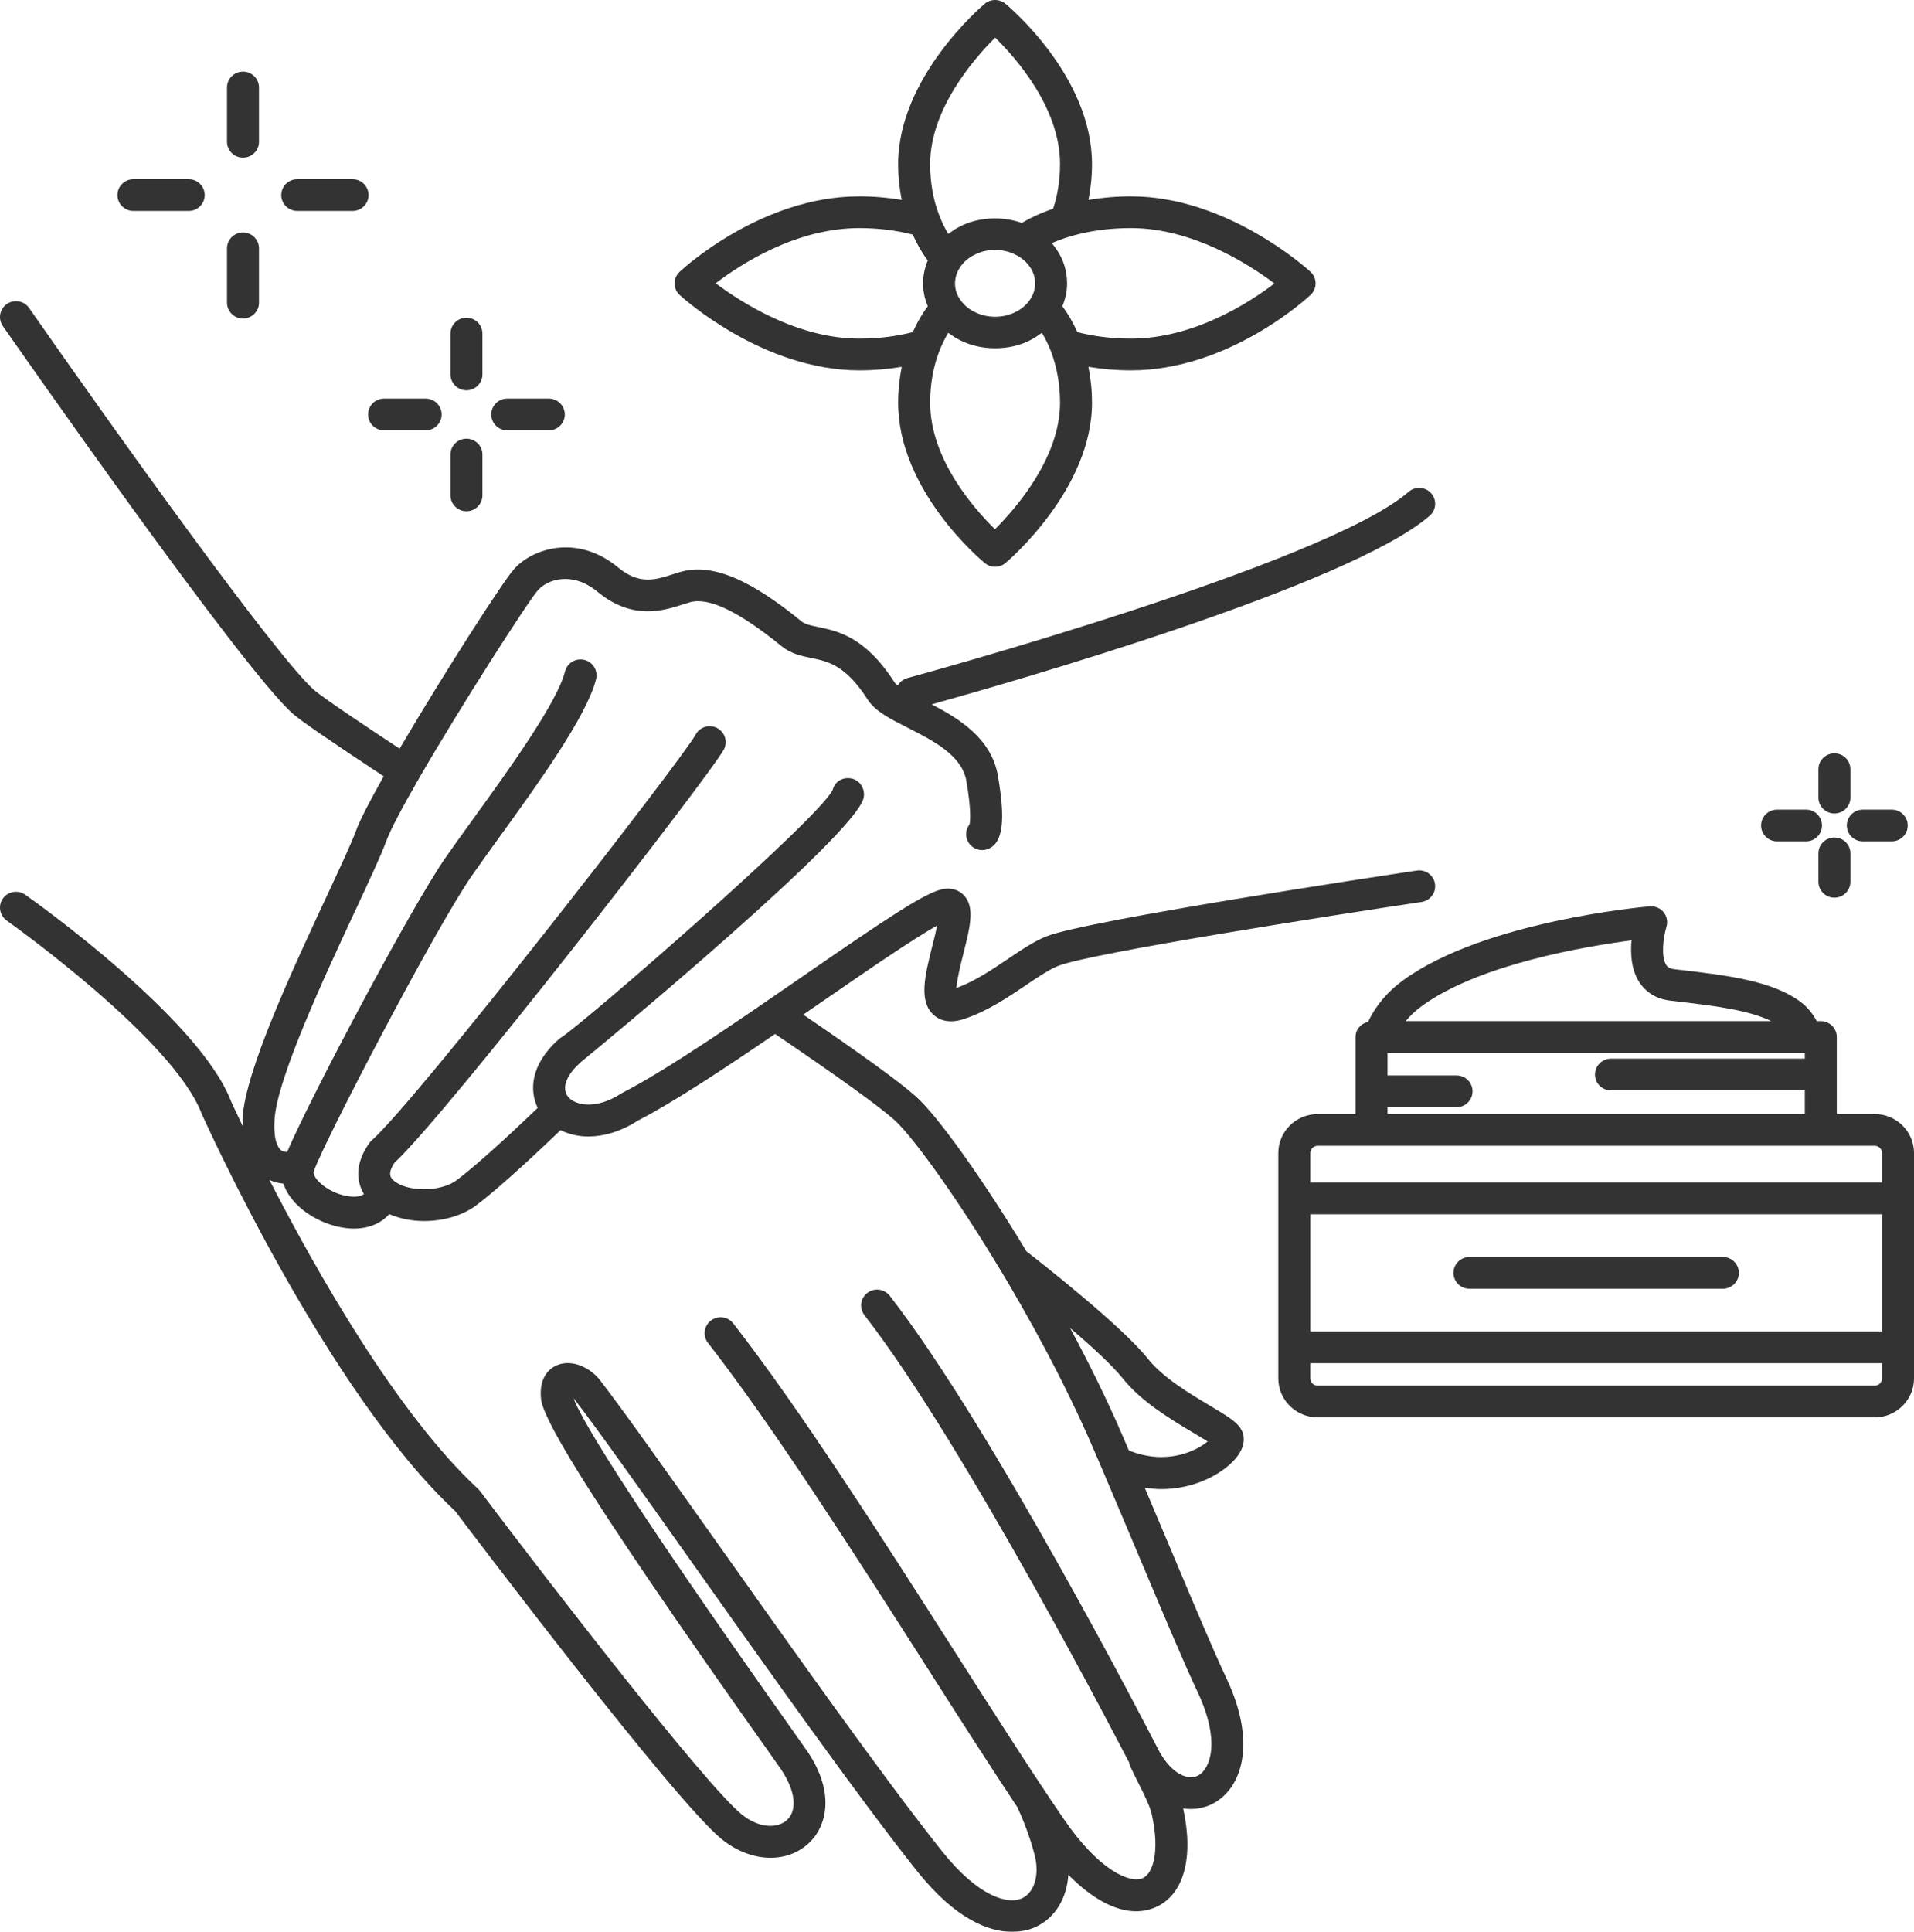
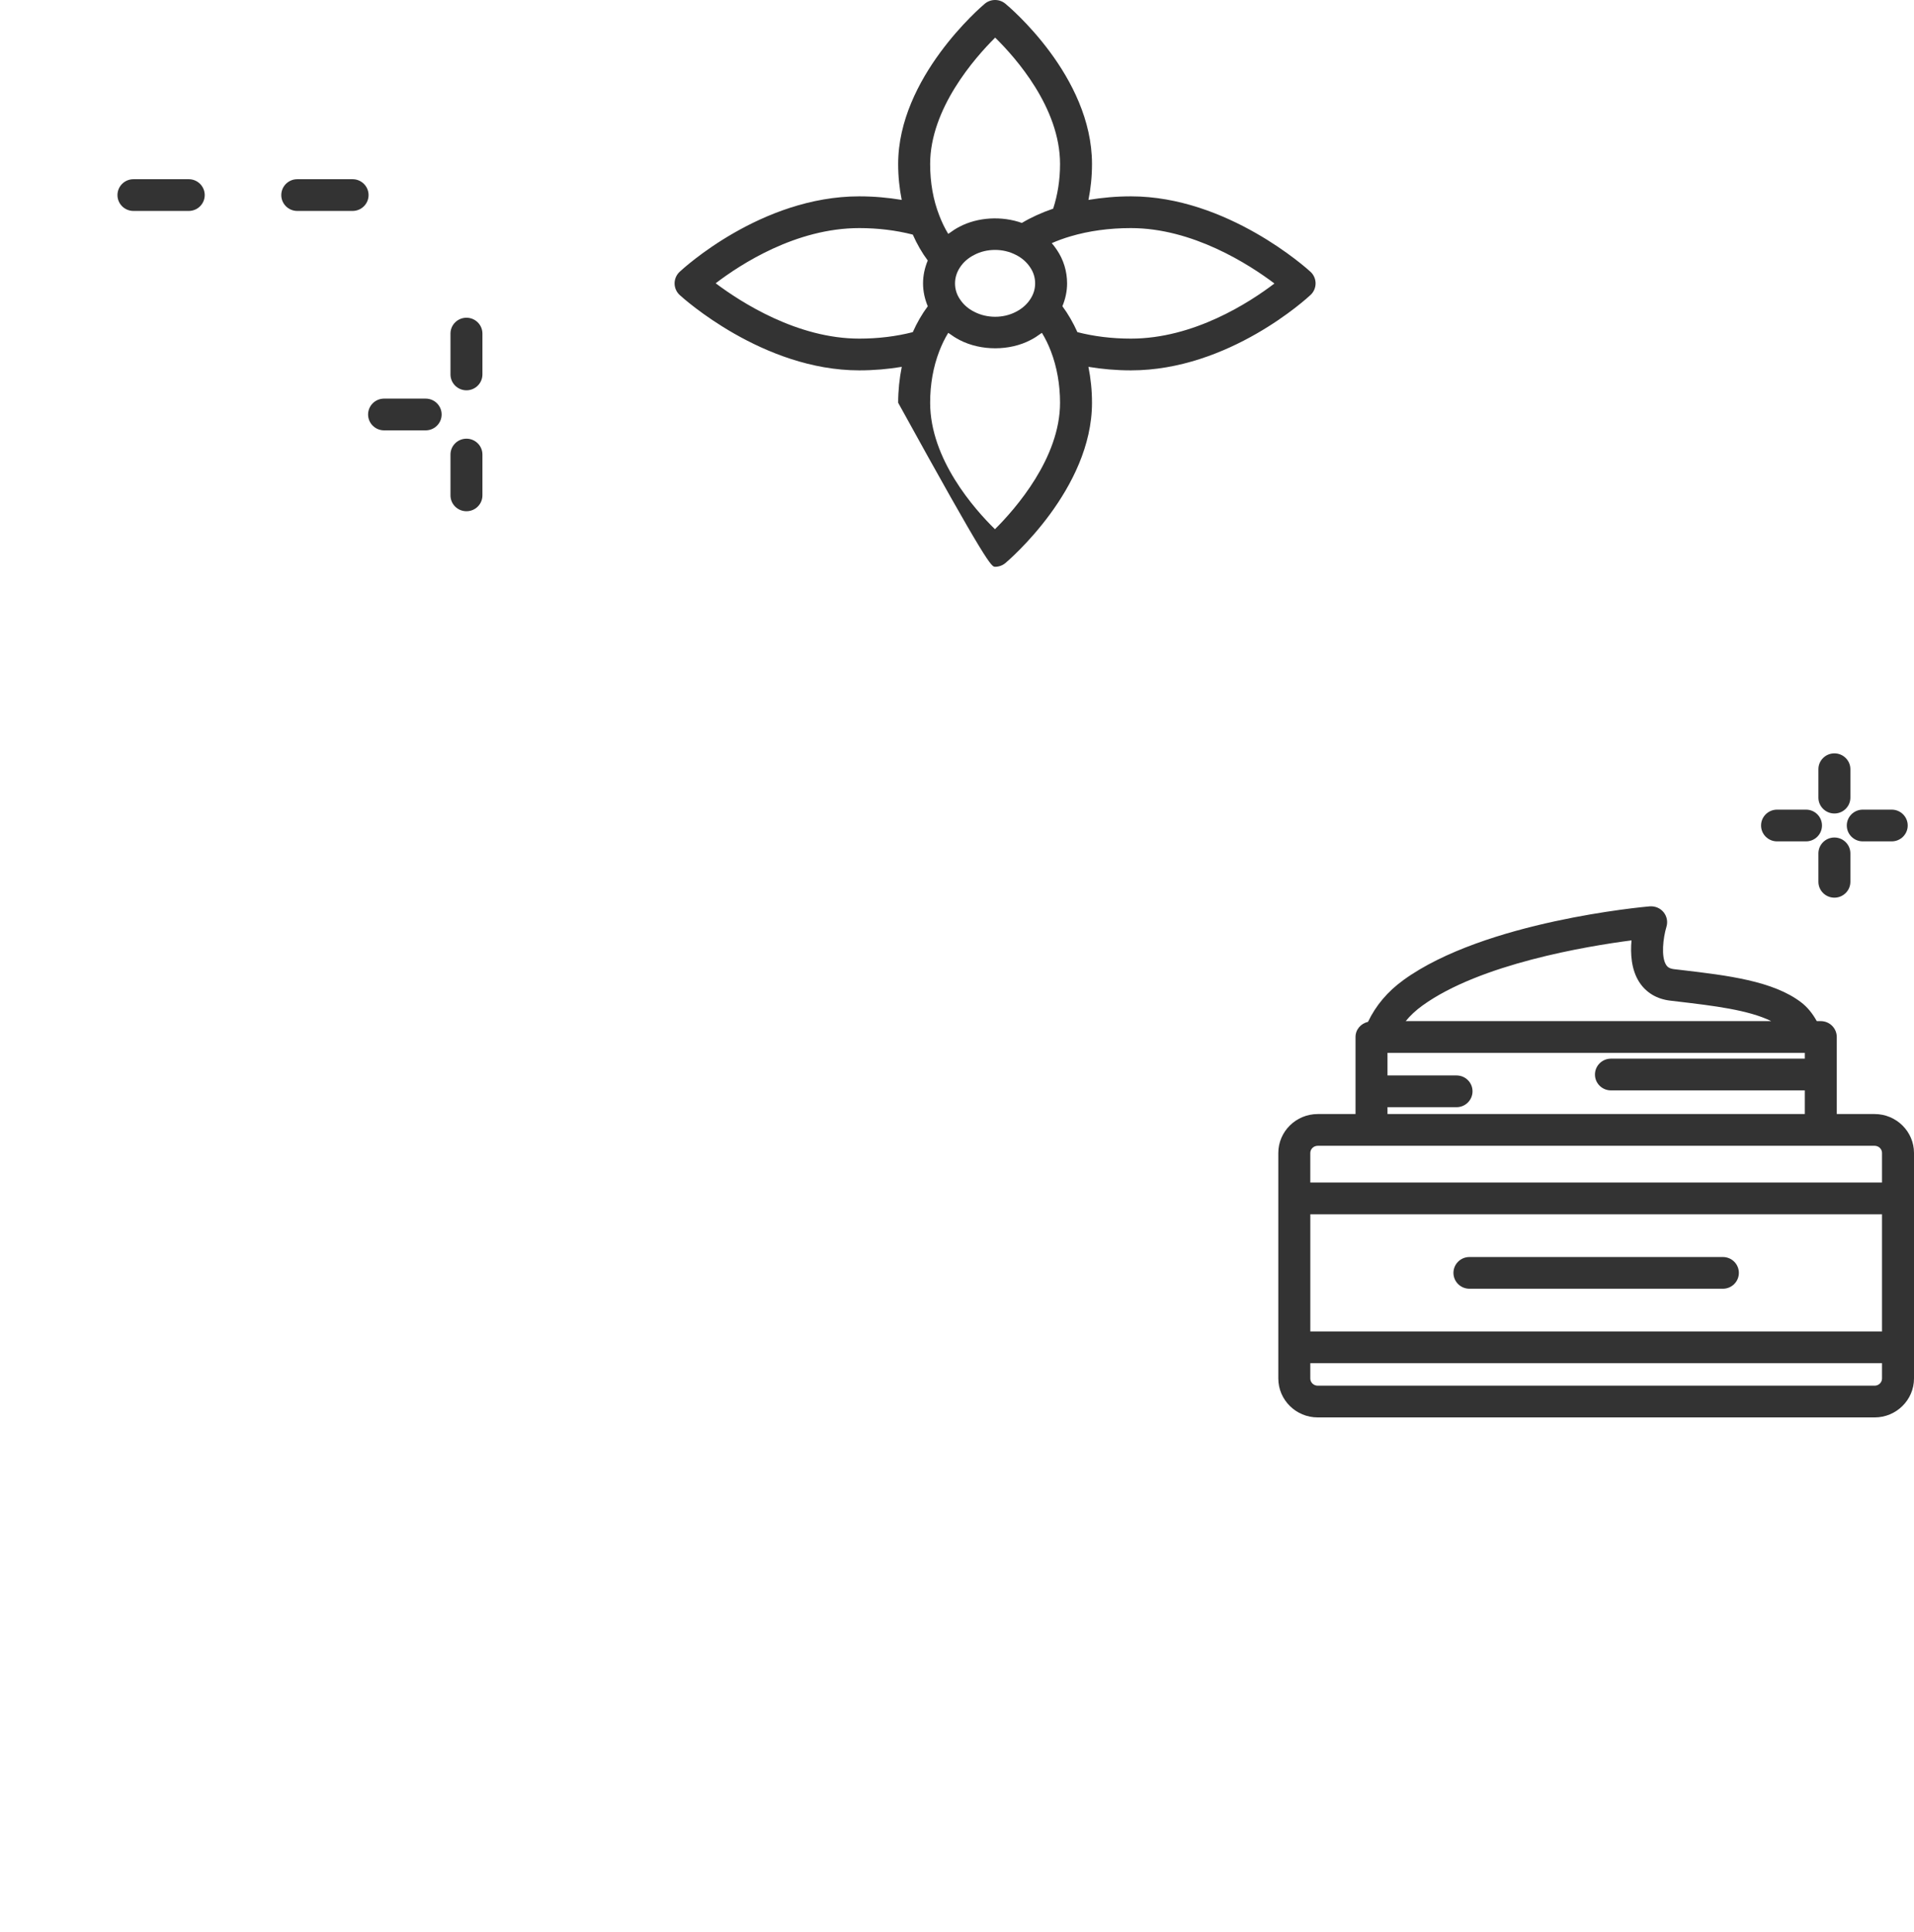
<svg xmlns="http://www.w3.org/2000/svg" width="71.223px" height="71.872px" viewBox="0 0 71.223 71.872" version="1.1">
  <title>nails</title>
  <g id="Page-1" stroke="none" stroke-width="1" fill="none" fill-rule="evenodd" opacity="0.8">
    <g id="spa_w" transform="translate(-694.389, -893.529)" fill="#000000">
      <g id="nails" transform="translate(694.389, 893.529)">
        <path d="M54.68,47.946 L64.111,47.946 C64.44,47.946 64.706,47.682 64.706,47.356 C64.706,47.03 64.44,46.766 64.111,46.766 L54.68,46.766 C54.352,46.766 54.085,47.03 54.085,47.356 C54.085,47.682 54.352,47.946 54.68,47.946" id="Fill-1" />
        <path d="M52.932,37.41 C55.076,35.862 59.034,35.204 60.711,34.986 C60.667,35.476 60.699,36.081 61.006,36.548 C61.26,36.934 61.656,37.17 62.153,37.228 L62.449,37.263 C63.737,37.415 65.063,37.571 65.911,37.99 L52.308,37.99 C52.48,37.78 52.688,37.586 52.932,37.41 L52.932,37.41 Z M67.16,39.171 L67.16,39.386 L59.946,39.386 C59.618,39.386 59.351,39.651 59.351,39.977 C59.351,40.303 59.618,40.567 59.946,40.567 L67.16,40.567 L67.16,41.447 L51.631,41.447 L51.631,41.192 L54.2,41.192 C54.529,41.192 54.795,40.927 54.795,40.601 C54.795,40.275 54.529,40.011 54.2,40.011 L51.631,40.011 L51.631,39.171 L67.16,39.171 Z M67.75,42.628 C67.752,42.628 67.753,42.629 67.754,42.629 C67.756,42.629 67.757,42.628 67.759,42.628 L69.758,42.628 C69.909,42.628 70.033,42.748 70.033,42.896 L70.033,43.995 L48.758,43.995 L48.758,42.896 C48.758,42.748 48.882,42.628 49.035,42.628 L51.032,42.628 C51.033,42.628 51.035,42.629 51.036,42.629 C51.038,42.629 51.039,42.628 51.041,42.628 L67.75,42.628 Z M48.759,49.536 L70.033,49.536 L70.033,45.176 L48.759,45.176 L48.759,49.536 Z M70.033,51.285 C70.033,51.433 69.909,51.553 69.758,51.553 L49.035,51.553 C48.882,51.553 48.758,51.433 48.758,51.285 L48.758,50.717 L70.033,50.717 L70.033,51.285 Z M50.906,38.017 C50.642,38.077 50.441,38.301 50.441,38.58 L50.441,41.447 L49.035,41.447 C48.226,41.447 47.568,42.097 47.568,42.896 L47.568,44.585 L47.568,50.126 L47.568,51.285 C47.568,52.084 48.226,52.734 49.035,52.734 L69.758,52.734 C70.565,52.734 71.223,52.084 71.223,51.285 L71.223,50.126 L71.223,44.585 L71.223,42.896 C71.223,42.097 70.565,41.447 69.758,41.447 L68.349,41.447 L68.349,38.58 C68.349,38.255 68.083,37.99 67.754,37.99 L67.605,37.99 C67.443,37.698 67.254,37.469 67.032,37.298 C65.988,36.491 64.259,36.288 62.588,36.091 L62.294,36.057 C62.112,36.035 62.045,35.967 62.003,35.904 C61.803,35.601 61.888,34.889 62.011,34.481 C62.068,34.293 62.028,34.089 61.904,33.937 C61.78,33.785 61.588,33.706 61.39,33.72 C61.141,33.742 55.254,34.273 52.232,36.456 C51.63,36.89 51.192,37.417 50.906,38.017 L50.906,38.017 Z" id="Fill-3" />
        <path d="M66.127,31.303 L67.205,31.303 C67.533,31.303 67.799,31.038 67.799,30.712 C67.799,30.386 67.533,30.122 67.205,30.122 L66.127,30.122 C65.799,30.122 65.532,30.386 65.532,30.712 C65.532,31.038 65.799,31.303 66.127,31.303" id="Fill-6" />
        <path d="M69.317,31.303 L70.394,31.303 C70.722,31.303 70.989,31.038 70.989,30.712 C70.989,30.386 70.722,30.122 70.394,30.122 L69.317,30.122 C68.989,30.122 68.722,30.386 68.722,30.712 C68.722,31.038 68.989,31.303 69.317,31.303" id="Fill-8" />
        <path d="M68.261,30.265 C68.589,30.265 68.856,30.001 68.856,29.675 L68.856,28.618 C68.856,28.292 68.589,28.028 68.261,28.028 C67.932,28.028 67.666,28.292 67.666,28.618 L67.666,29.675 C67.666,30.001 67.932,30.265 68.261,30.265" id="Fill-10" />
        <path d="M68.261,31.159 C67.932,31.159 67.666,31.424 67.666,31.75 L67.666,32.806 C67.666,33.132 67.932,33.397 68.261,33.397 C68.589,33.397 68.856,33.132 68.856,32.806 L68.856,31.75 C68.856,31.424 68.589,31.159 68.261,31.159" id="Fill-12" />
-         <path d="M10.548,44.035 C10.759,44.707 11.459,45.27 12.227,45.537 C12.559,45.653 12.879,45.708 13.175,45.708 C13.715,45.708 14.173,45.52 14.485,45.172 C14.875,45.336 15.32,45.428 15.778,45.428 C16.505,45.428 17.245,45.221 17.768,44.806 C18.696,44.105 20.204,42.676 20.859,42.046 C21.159,42.194 21.508,42.282 21.896,42.282 C22.455,42.282 23.085,42.107 23.731,41.694 C25.064,41.007 26.958,39.754 28.842,38.467 C31.177,40.051 32.676,41.13 33.279,41.664 C33.891,42.207 35.48,44.346 37.222,47.241 C37.223,47.242 37.223,47.243 37.224,47.243 C37.227,47.248 37.23,47.253 37.233,47.258 C38.193,48.855 39.573,51.308 40.699,53.928 L41.009,54.65 C41.526,55.864 42.022,57.038 42.476,58.118 C43.387,60.277 44.105,61.983 44.554,62.927 C45.444,64.8 45.029,65.847 44.56,66.068 C44.154,66.257 43.506,65.944 43.036,64.962 C42.789,64.481 36.933,53.122 33.108,48.208 C32.907,47.95 32.533,47.902 32.274,48.102 C32.014,48.301 31.966,48.672 32.167,48.93 C35.924,53.757 41.917,65.382 41.969,65.484 C41.985,65.517 42.003,65.544 42.019,65.576 C42.028,65.612 42.028,65.65 42.045,65.686 C42.152,65.925 42.268,66.155 42.381,66.378 C42.591,66.794 42.789,67.188 42.861,67.51 C43.17,68.905 42.898,69.716 42.514,69.88 C42.073,70.069 40.927,69.638 39.583,67.673 C38.419,65.974 36.995,63.743 35.487,61.382 C32.802,57.178 29.76,52.414 27.287,49.238 C27.086,48.979 26.711,48.933 26.452,49.131 C26.192,49.331 26.144,49.702 26.345,49.96 C28.784,53.092 31.812,57.832 34.482,62.014 C35.694,63.912 36.849,65.72 37.865,67.247 C38.156,67.895 38.367,68.483 38.507,69.042 C38.683,69.751 38.494,70.398 38.046,70.617 C37.513,70.876 36.408,70.573 35.05,68.869 C32.912,66.185 29.476,61.336 26.716,57.44 C24.819,54.765 23.182,52.454 22.324,51.345 C21.985,50.907 21.32,50.558 20.749,50.782 C20.536,50.865 20.047,51.154 20.131,52.029 C20.194,52.671 21.213,54.745 28.602,65.172 C28.859,65.535 29.023,65.766 29.062,65.824 C29.602,66.628 29.684,67.354 29.276,67.721 C28.943,68.02 28.26,68.042 27.6,67.503 C26.252,66.406 20.639,59.152 17.86,55.47 C17.84,55.442 17.816,55.416 17.79,55.392 C14.752,52.576 11.738,47.232 10.027,43.9 C10.206,43.98 10.383,44.02 10.548,44.035 M41.782,51.286 C42.474,52.155 43.592,52.822 44.409,53.308 C44.586,53.414 44.789,53.535 44.939,53.628 C44.52,53.98 43.406,54.532 42.006,53.961 L41.794,53.465 C41.174,52.022 40.481,50.636 39.819,49.405 C40.617,50.088 41.397,50.802 41.782,51.286 M0.939,33.287 C0.671,33.099 0.301,33.161 0.11,33.426 C-0.08,33.692 -0.017,34.06 0.251,34.25 C0.312,34.294 6.436,38.635 7.499,41.423 C7.689,41.844 12.171,51.768 16.939,56.219 C17.571,57.054 25.088,66.986 26.845,68.416 C27.904,69.279 29.233,69.353 30.074,68.596 C30.731,68.006 31.118,66.755 30.052,65.17 C30.011,65.109 29.842,64.869 29.575,64.493 C22.843,54.993 21.549,52.61 21.346,52.025 C21.358,52.037 21.37,52.05 21.38,52.063 C22.223,53.153 23.853,55.454 25.742,58.119 C28.512,62.028 31.958,66.891 34.117,69.602 C35.595,71.458 36.843,71.872 37.661,71.872 C38.093,71.872 38.406,71.757 38.57,71.677 C39.279,71.331 39.701,70.609 39.754,69.75 C40.623,70.63 41.495,71.108 42.274,71.108 C42.522,71.108 42.76,71.061 42.985,70.965 C44.045,70.512 44.433,69.135 44.027,67.279 C44.121,67.293 44.216,67.302 44.308,67.302 C44.579,67.302 44.838,67.243 45.068,67.135 C46.171,66.618 46.818,64.923 45.631,62.424 C45.193,61.503 44.443,59.723 43.574,57.662 C43.266,56.93 42.938,56.151 42.597,55.348 C42.808,55.379 43.015,55.401 43.215,55.401 C44.434,55.401 45.422,54.862 45.913,54.335 C46.439,53.772 46.279,53.337 46.185,53.177 C46.024,52.902 45.694,52.697 45.021,52.296 C44.283,51.857 43.274,51.255 42.717,50.554 C41.746,49.334 38.751,46.987 38.196,46.556 C36.576,43.872 34.887,41.507 34.072,40.784 C33.456,40.238 32.079,39.239 29.89,37.748 C30.107,37.599 30.324,37.449 30.537,37.303 C32.1,36.223 33.977,34.929 34.872,34.436 C34.823,34.679 34.751,34.966 34.694,35.19 C34.417,36.292 34.179,37.243 34.736,37.754 C34.931,37.933 35.286,38.105 35.872,37.91 C36.745,37.62 37.508,37.104 38.181,36.649 C38.627,36.348 39.049,36.063 39.387,35.931 C40.578,35.464 49.543,34.059 52.898,33.557 C53.222,33.508 53.446,33.207 53.397,32.884 C53.348,32.562 53.045,32.338 52.72,32.389 C51.472,32.576 40.483,34.232 38.95,34.833 C38.489,35.013 38.014,35.334 37.511,35.673 C36.929,36.067 36.272,36.51 35.589,36.758 C35.612,36.418 35.761,35.827 35.849,35.476 C36.101,34.474 36.283,33.75 35.868,33.309 C35.679,33.107 35.399,33.024 35.1,33.075 C34.465,33.187 33.086,34.105 29.857,36.333 C27.498,37.96 24.826,39.805 23.159,40.658 C23.14,40.667 23.122,40.678 23.105,40.689 C22.162,41.302 21.384,41.12 21.133,40.796 C20.893,40.485 21.069,40.002 21.593,39.537 L21.59,39.533 C22.64,38.685 31.779,31.099 32.132,29.701 C32.211,29.385 32.023,29.047 31.704,28.968 C31.384,28.89 31.067,29.065 30.988,29.381 C30.513,30.432 21.807,37.992 20.903,38.584 C20.866,38.604 20.833,38.629 20.801,38.656 C19.739,39.598 19.692,40.563 20.009,41.218 C19.359,41.843 17.902,43.221 17.035,43.876 C16.382,44.395 15.088,44.332 14.636,43.908 C14.557,43.834 14.396,43.683 14.681,43.258 C16.608,41.481 26.418,28.848 26.935,27.887 C27.089,27.6 26.979,27.243 26.689,27.089 C26.399,26.935 26.039,27.044 25.885,27.332 C25.399,28.236 15.486,40.972 13.835,42.425 C13.801,42.455 13.771,42.489 13.745,42.525 C13.268,43.193 13.208,43.874 13.544,44.423 C13.261,44.631 12.695,44.449 12.619,44.423 C11.993,44.205 11.616,43.764 11.676,43.583 C12.034,42.519 16.201,34.533 17.558,32.581 C17.841,32.174 18.186,31.696 18.558,31.181 C20.017,29.163 21.833,26.65 22.181,25.268 C22.26,24.951 22.066,24.631 21.748,24.552 C21.429,24.472 21.106,24.665 21.026,24.981 C20.733,26.146 18.917,28.658 17.591,30.493 C17.214,31.015 16.865,31.498 16.578,31.91 C15.306,33.741 11.544,40.838 10.685,42.859 C10.606,42.855 10.523,42.842 10.457,42.791 C10.369,42.722 10.169,42.475 10.216,41.66 C10.306,40.129 12.065,36.356 13.229,33.86 C13.76,32.721 14.179,31.823 14.369,31.306 C14.532,30.862 14.978,30.026 15.552,29.03 C15.555,29.026 15.559,29.022 15.562,29.018 C15.567,29.011 15.567,29.003 15.571,28.995 C17.148,26.261 19.672,22.342 20.018,21.957 C20.371,21.563 21.286,21.231 22.238,22.018 C23.536,23.091 24.701,22.716 25.397,22.491 C25.498,22.459 25.594,22.428 25.685,22.403 C26.386,22.216 27.494,22.749 29.079,24.036 C29.435,24.326 29.82,24.405 30.193,24.481 C30.819,24.611 31.465,24.744 32.286,26.025 C32.562,26.459 33.124,26.744 33.775,27.074 C34.721,27.554 35.794,28.098 35.96,29.054 C36.148,30.138 36.103,30.552 36.079,30.67 C35.952,30.83 35.912,31.052 35.994,31.256 C36.117,31.558 36.462,31.706 36.768,31.584 C37.317,31.366 37.427,30.549 37.132,28.853 C36.893,27.477 35.691,26.736 34.669,26.204 C37.595,25.391 50.213,21.782 53.201,19.187 C53.448,18.972 53.473,18.6 53.257,18.354 C53.04,18.109 52.664,18.084 52.417,18.298 C49.308,20.999 33.922,25.185 33.766,25.227 C33.608,25.27 33.482,25.373 33.407,25.505 C33.355,25.464 33.313,25.426 33.292,25.393 C32.199,23.689 31.18,23.479 30.435,23.325 C30.133,23.263 29.957,23.223 29.832,23.122 C28.515,22.053 26.819,20.875 25.375,21.263 C25.266,21.293 25.15,21.329 25.029,21.368 C24.394,21.573 23.794,21.767 23,21.111 C21.488,19.861 19.825,20.394 19.129,21.172 C18.708,21.641 16.477,25.116 14.871,27.854 C13.813,27.156 12.022,25.966 11.683,25.666 C10.257,24.408 4.126,15.824 1.084,11.46 C0.897,11.191 0.527,11.124 0.256,11.31 C-0.014,11.495 -0.081,11.863 0.106,12.131 C0.468,12.651 9.005,24.883 10.892,26.548 C11.197,26.818 12.23,27.529 14.279,28.882 C13.781,29.765 13.4,30.496 13.251,30.901 C13.078,31.372 12.648,32.294 12.149,33.363 C10.876,36.095 9.131,39.837 9.028,41.591 C9.022,41.702 9.033,41.795 9.034,41.899 C8.76,41.328 8.605,40.987 8.599,40.974 C7.421,37.882 1.204,33.473 0.939,33.287" id="Fill-14" />
-         <path d="M31.973,8.486 C32.679,8.486 33.346,8.57 33.966,8.728 C34.123,9.081 34.308,9.405 34.523,9.692 C34.411,9.962 34.348,10.248 34.348,10.544 C34.348,10.839 34.412,11.126 34.524,11.394 C34.308,11.684 34.121,12.009 33.966,12.357 C33.354,12.514 32.687,12.598 31.973,12.598 C29.675,12.598 27.58,11.251 26.632,10.539 C27.564,9.826 29.628,8.486 31.973,8.486 M34.953,13.064 C35.046,12.822 35.157,12.594 35.285,12.384 C35.3,12.396 35.319,12.404 35.335,12.416 C35.445,12.497 35.559,12.571 35.682,12.634 C35.688,12.638 35.693,12.643 35.7,12.646 C35.702,12.646 35.704,12.647 35.705,12.648 C35.707,12.649 35.708,12.65 35.709,12.651 C35.711,12.652 35.714,12.652 35.715,12.653 C36.51,13.063 37.576,13.056 38.347,12.651 C38.482,12.583 38.607,12.501 38.726,12.413 C38.741,12.402 38.758,12.394 38.772,12.384 C38.9,12.594 39.012,12.823 39.105,13.066 C39.328,13.645 39.446,14.308 39.446,14.984 C39.446,17.039 37.791,18.926 37.024,19.689 C36.258,18.939 34.612,17.084 34.612,14.984 C34.612,14.299 34.726,13.654 34.953,13.064 M38.519,10.544 C38.519,10.757 38.457,10.956 38.331,11.143 C38.206,11.331 38.026,11.489 37.8,11.603 C37.34,11.845 36.726,11.849 36.248,11.597 C36.031,11.489 35.851,11.331 35.722,11.135 C35.599,10.956 35.538,10.757 35.538,10.544 C35.538,10.332 35.602,10.126 35.727,9.941 C35.851,9.752 36.031,9.595 36.257,9.481 C36.718,9.239 37.329,9.233 37.809,9.486 C38.025,9.595 38.206,9.752 38.335,9.948 C38.457,10.127 38.519,10.328 38.519,10.544 M37.032,1.399 C37.798,2.151 39.446,4.01 39.446,6.102 C39.446,6.697 39.356,7.252 39.19,7.763 C38.763,7.909 38.373,8.086 38.025,8.294 C37.28,8.028 36.385,8.078 35.709,8.433 C35.574,8.501 35.45,8.583 35.331,8.671 C35.316,8.682 35.298,8.689 35.284,8.7 C35.157,8.491 35.046,8.261 34.952,8.015 C34.726,7.438 34.612,6.795 34.612,6.102 C34.612,4.045 36.265,2.161 37.032,1.399 M42.085,8.486 C44.381,8.486 46.477,9.834 47.424,10.547 C46.489,11.259 44.42,12.598 42.085,12.598 C41.37,12.598 40.703,12.514 40.092,12.357 C39.935,12.009 39.748,11.682 39.533,11.393 C39.645,11.124 39.708,10.838 39.708,10.544 C39.708,10.095 39.575,9.66 39.326,9.294 C39.269,9.208 39.206,9.125 39.138,9.046 C39.355,8.951 39.587,8.866 39.831,8.794 C40.521,8.589 41.28,8.486 42.085,8.486 M31.973,13.779 C32.524,13.779 33.051,13.732 33.556,13.648 C33.47,14.078 33.422,14.524 33.422,14.984 C33.422,18.256 36.517,20.843 36.649,20.951 C36.759,21.042 36.894,21.087 37.029,21.087 C37.166,21.087 37.303,21.04 37.414,20.947 C37.545,20.836 40.635,18.196 40.635,14.984 C40.635,14.523 40.588,14.078 40.502,13.648 C41.007,13.732 41.534,13.779 42.085,13.779 C45.731,13.779 48.646,11.087 48.768,10.973 C48.888,10.861 48.956,10.704 48.955,10.54 C48.954,10.377 48.885,10.221 48.764,10.11 C48.639,9.996 45.665,7.305 42.085,7.305 C41.538,7.305 41.011,7.353 40.503,7.437 C40.588,7.01 40.635,6.565 40.635,6.102 C40.635,2.831 37.54,0.244 37.409,0.136 C37.187,-0.047 36.865,-0.045 36.644,0.14 C36.513,0.25 33.422,2.887 33.422,6.102 C33.422,6.565 33.469,7.01 33.554,7.437 C33.046,7.353 32.519,7.305 31.973,7.305 C28.327,7.305 25.411,10 25.289,10.114 C25.169,10.227 25.102,10.384 25.102,10.547 C25.104,10.711 25.173,10.867 25.294,10.977 C25.419,11.092 28.393,13.779 31.973,13.779" id="Fill-17" />
-         <path d="M18.876,16.011 L20.423,16.011 C20.752,16.011 21.018,15.747 21.018,15.421 C21.018,15.095 20.752,14.83 20.423,14.83 L18.876,14.83 C18.548,14.83 18.281,15.095 18.281,15.421 C18.281,15.747 18.548,16.011 18.876,16.011" id="Fill-20" />
+         <path d="M31.973,8.486 C32.679,8.486 33.346,8.57 33.966,8.728 C34.123,9.081 34.308,9.405 34.523,9.692 C34.411,9.962 34.348,10.248 34.348,10.544 C34.348,10.839 34.412,11.126 34.524,11.394 C34.308,11.684 34.121,12.009 33.966,12.357 C33.354,12.514 32.687,12.598 31.973,12.598 C29.675,12.598 27.58,11.251 26.632,10.539 C27.564,9.826 29.628,8.486 31.973,8.486 M34.953,13.064 C35.046,12.822 35.157,12.594 35.285,12.384 C35.3,12.396 35.319,12.404 35.335,12.416 C35.445,12.497 35.559,12.571 35.682,12.634 C35.688,12.638 35.693,12.643 35.7,12.646 C35.702,12.646 35.704,12.647 35.705,12.648 C35.707,12.649 35.708,12.65 35.709,12.651 C35.711,12.652 35.714,12.652 35.715,12.653 C36.51,13.063 37.576,13.056 38.347,12.651 C38.482,12.583 38.607,12.501 38.726,12.413 C38.741,12.402 38.758,12.394 38.772,12.384 C38.9,12.594 39.012,12.823 39.105,13.066 C39.328,13.645 39.446,14.308 39.446,14.984 C39.446,17.039 37.791,18.926 37.024,19.689 C36.258,18.939 34.612,17.084 34.612,14.984 C34.612,14.299 34.726,13.654 34.953,13.064 M38.519,10.544 C38.519,10.757 38.457,10.956 38.331,11.143 C38.206,11.331 38.026,11.489 37.8,11.603 C37.34,11.845 36.726,11.849 36.248,11.597 C36.031,11.489 35.851,11.331 35.722,11.135 C35.599,10.956 35.538,10.757 35.538,10.544 C35.538,10.332 35.602,10.126 35.727,9.941 C35.851,9.752 36.031,9.595 36.257,9.481 C36.718,9.239 37.329,9.233 37.809,9.486 C38.025,9.595 38.206,9.752 38.335,9.948 C38.457,10.127 38.519,10.328 38.519,10.544 M37.032,1.399 C37.798,2.151 39.446,4.01 39.446,6.102 C39.446,6.697 39.356,7.252 39.19,7.763 C38.763,7.909 38.373,8.086 38.025,8.294 C37.28,8.028 36.385,8.078 35.709,8.433 C35.574,8.501 35.45,8.583 35.331,8.671 C35.316,8.682 35.298,8.689 35.284,8.7 C35.157,8.491 35.046,8.261 34.952,8.015 C34.726,7.438 34.612,6.795 34.612,6.102 C34.612,4.045 36.265,2.161 37.032,1.399 M42.085,8.486 C44.381,8.486 46.477,9.834 47.424,10.547 C46.489,11.259 44.42,12.598 42.085,12.598 C41.37,12.598 40.703,12.514 40.092,12.357 C39.935,12.009 39.748,11.682 39.533,11.393 C39.645,11.124 39.708,10.838 39.708,10.544 C39.708,10.095 39.575,9.66 39.326,9.294 C39.269,9.208 39.206,9.125 39.138,9.046 C39.355,8.951 39.587,8.866 39.831,8.794 C40.521,8.589 41.28,8.486 42.085,8.486 M31.973,13.779 C32.524,13.779 33.051,13.732 33.556,13.648 C33.47,14.078 33.422,14.524 33.422,14.984 C36.759,21.042 36.894,21.087 37.029,21.087 C37.166,21.087 37.303,21.04 37.414,20.947 C37.545,20.836 40.635,18.196 40.635,14.984 C40.635,14.523 40.588,14.078 40.502,13.648 C41.007,13.732 41.534,13.779 42.085,13.779 C45.731,13.779 48.646,11.087 48.768,10.973 C48.888,10.861 48.956,10.704 48.955,10.54 C48.954,10.377 48.885,10.221 48.764,10.11 C48.639,9.996 45.665,7.305 42.085,7.305 C41.538,7.305 41.011,7.353 40.503,7.437 C40.588,7.01 40.635,6.565 40.635,6.102 C40.635,2.831 37.54,0.244 37.409,0.136 C37.187,-0.047 36.865,-0.045 36.644,0.14 C36.513,0.25 33.422,2.887 33.422,6.102 C33.422,6.565 33.469,7.01 33.554,7.437 C33.046,7.353 32.519,7.305 31.973,7.305 C28.327,7.305 25.411,10 25.289,10.114 C25.169,10.227 25.102,10.384 25.102,10.547 C25.104,10.711 25.173,10.867 25.294,10.977 C25.419,11.092 28.393,13.779 31.973,13.779" id="Fill-17" />
        <path d="M14.292,16.011 L15.839,16.011 C16.168,16.011 16.434,15.747 16.434,15.421 C16.434,15.095 16.168,14.83 15.839,14.83 L14.292,14.83 C13.964,14.83 13.697,15.095 13.697,15.421 C13.697,15.747 13.964,16.011 14.292,16.011" id="Fill-22" />
        <path d="M17.358,14.521 C17.686,14.521 17.952,14.256 17.952,13.93 L17.952,12.411 C17.952,12.085 17.686,11.821 17.358,11.821 C17.029,11.821 16.763,12.085 16.763,12.411 L16.763,13.93 C16.763,14.256 17.029,14.521 17.358,14.521" id="Fill-24" />
        <path d="M17.358,19.02 C17.686,19.02 17.952,18.756 17.952,18.43 L17.952,16.911 C17.952,16.585 17.686,16.321 17.358,16.321 C17.029,16.321 16.763,16.585 16.763,16.911 L16.763,18.43 C16.763,18.756 17.029,19.02 17.358,19.02" id="Fill-26" />
        <path d="M11.062,7.848 L13.12,7.848 C13.448,7.848 13.715,7.584 13.715,7.258 C13.715,6.932 13.448,6.667 13.12,6.667 L11.062,6.667 C10.733,6.667 10.467,6.932 10.467,7.258 C10.467,7.584 10.733,7.848 11.062,7.848" id="Fill-28" />
        <path d="M4.966,7.848 L7.023,7.848 C7.352,7.848 7.618,7.584 7.618,7.258 C7.618,6.932 7.352,6.667 7.023,6.667 L4.966,6.667 C4.637,6.667 4.371,6.932 4.371,7.258 C4.371,7.584 4.637,7.848 4.966,7.848" id="Fill-30" />
-         <path d="M9.043,5.865 C9.371,5.865 9.638,5.601 9.638,5.275 L9.638,3.255 C9.638,2.929 9.371,2.665 9.043,2.665 C8.715,2.665 8.448,2.929 8.448,3.255 L8.448,5.275 C8.448,5.601 8.715,5.865 9.043,5.865" id="Fill-32" />
-         <path d="M9.043,11.85 C9.371,11.85 9.638,11.586 9.638,11.26 L9.638,9.24 C9.638,8.914 9.371,8.65 9.043,8.65 C8.715,8.65 8.448,8.914 8.448,9.24 L8.448,11.26 C8.448,11.586 8.715,11.85 9.043,11.85" id="Fill-34" />
      </g>
    </g>
  </g>
</svg>